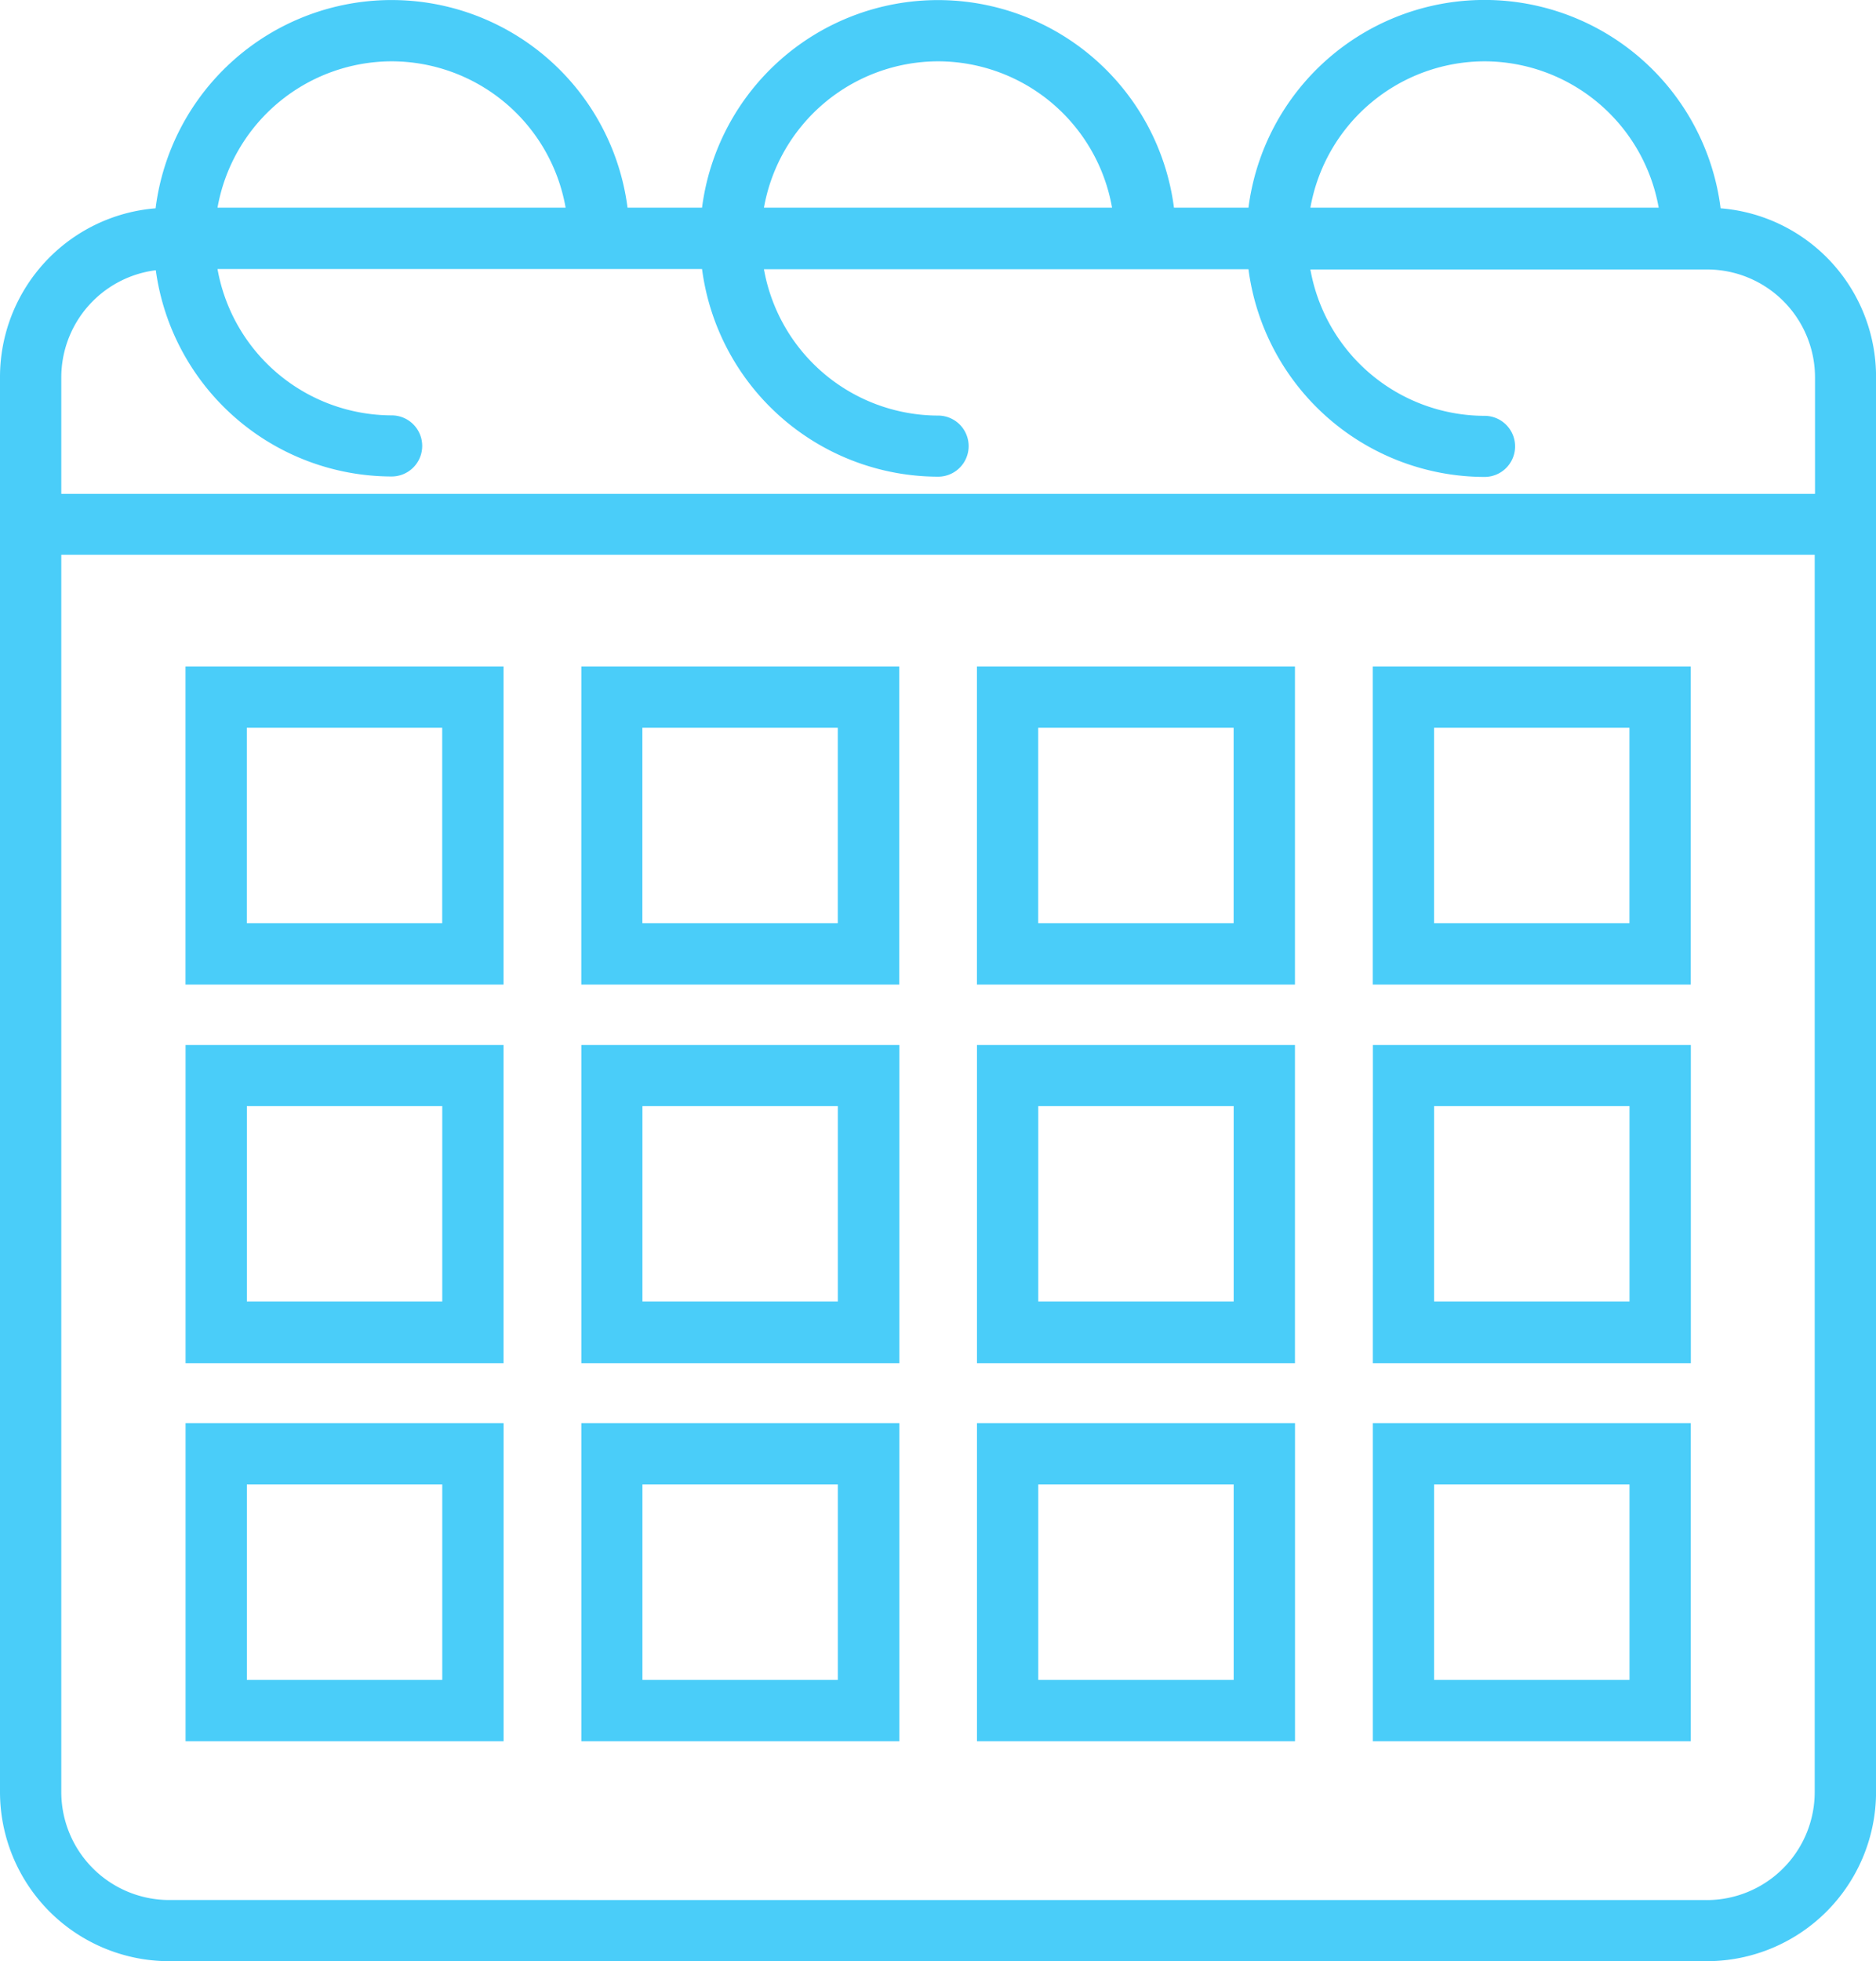
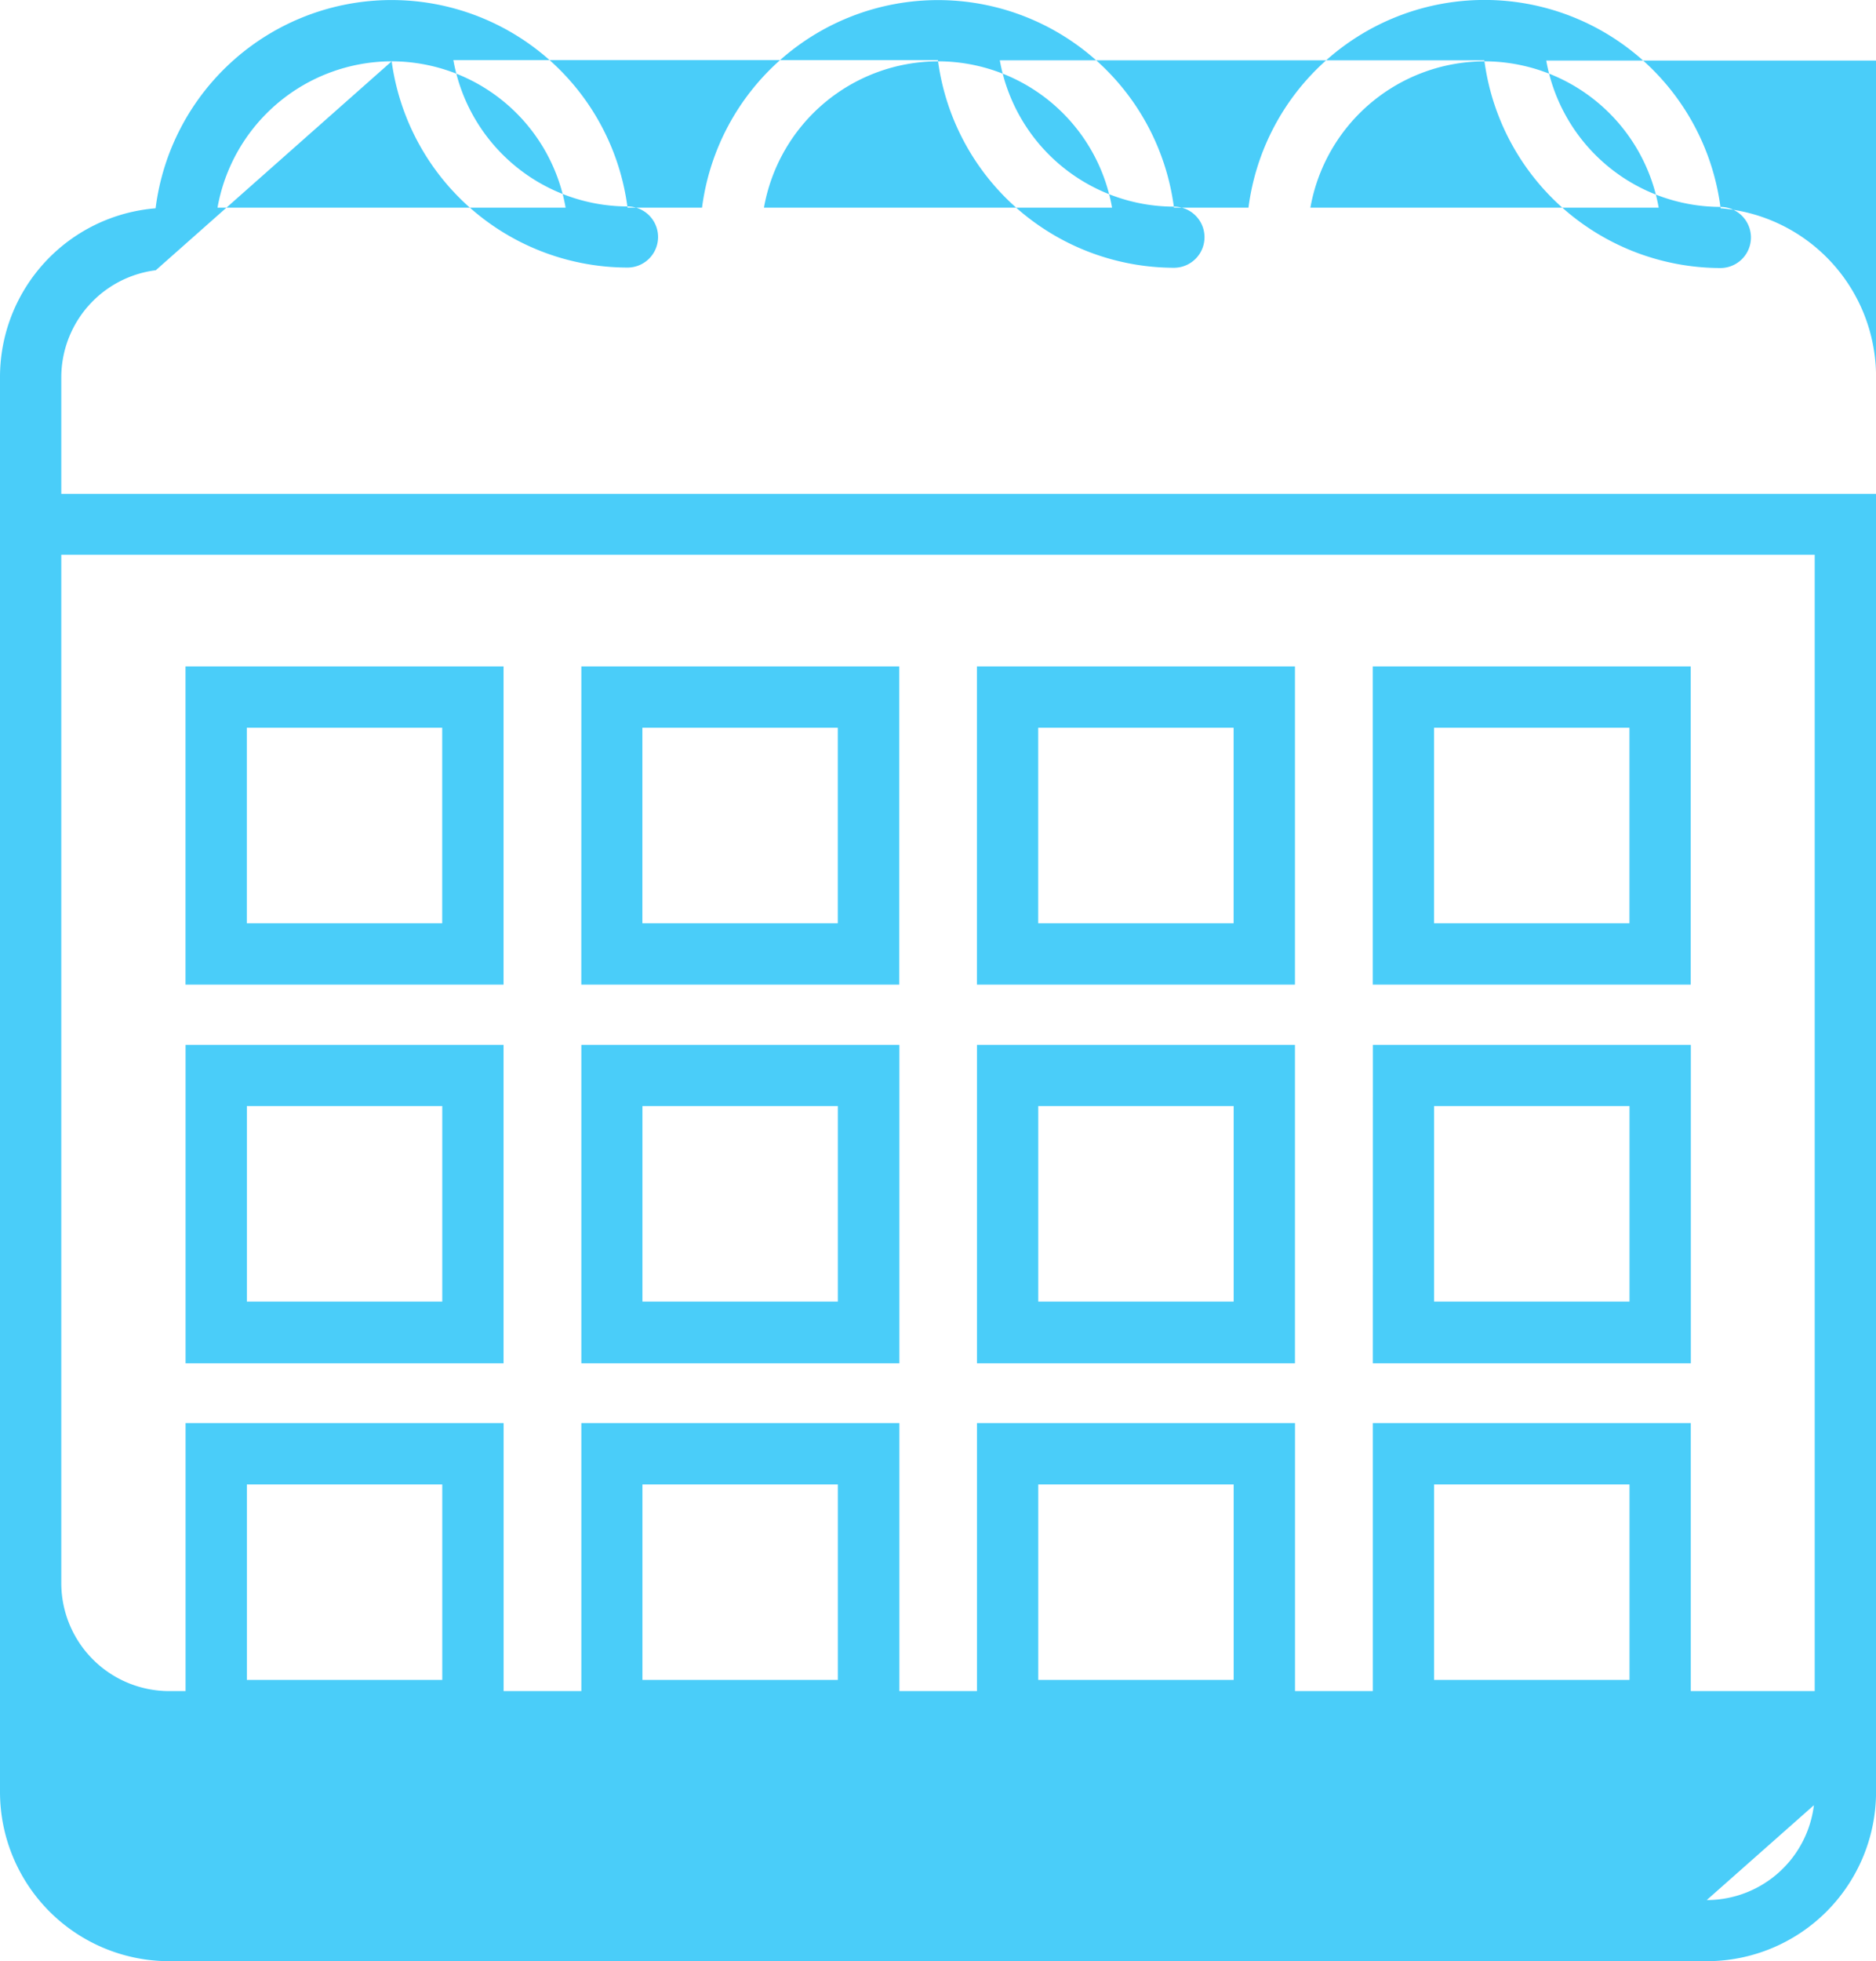
<svg xmlns="http://www.w3.org/2000/svg" width="36.484" height="38.122">
  <g id="noun-calendar-5410968" opacity=".8">
-     <path id="Path_1249" data-name="Path 1249" d="M115.491 4.049a4.628 4.628 0 0 0-9.182-.012h-1.449a4.627 4.627 0 0 0-9.178 0h-1.449a4.626 4.626 0 0 0-9.178.012 3.292 3.292 0 0 0-3.026 3.275v27.511a3.291 3.291 0 0 0 3.287 3.287h29.911a3.291 3.291 0 0 0 3.287-3.287V7.324a3.285 3.285 0 0 0-3.022-3.275ZM110.9 1.192a3.448 3.448 0 0 1 3.387 2.845h-6.774a3.448 3.448 0 0 1 3.387-2.845Zm-10.627 0a3.44 3.44 0 0 1 3.383 2.845h-6.77a3.447 3.447 0 0 1 3.387-2.845Zm-10.627 0a3.44 3.44 0 0 1 3.383 2.845h-6.77a3.448 3.448 0 0 1 3.387-2.845Zm-4.587 4.061a4.636 4.636 0 0 0 4.587 4.009.594.594 0 0 0 0-1.188 3.448 3.448 0 0 1-3.387-2.845h9.423a4.64 4.64 0 0 0 4.591 4.037.594.594 0 0 0 0-1.188 3.448 3.448 0 0 1-3.387-2.845h9.423a4.64 4.64 0 0 0 4.591 4.038.594.594 0 0 0 0-1.188 3.448 3.448 0 0 1-3.387-2.845h7.714a2.1 2.1 0 0 1 2.1 2.1V9.6H83.221V7.336a2.1 2.1 0 0 1 1.838-2.083Zm30.167 31.68H85.321a2.1 2.1 0 0 1-2.1-2.1V10.784h34.1v24.055a2.1 2.1 0 0 1-2.1 2.095ZM85.637 19.139h6.185v-6.185h-6.185Zm1.192-4.993h3.8v3.8h-3.8Zm6.505 4.993h6.184v-6.185h-6.183Zm1.188-4.993h3.8v3.8h-3.8Zm6.506 4.993h6.185v-6.185h-6.185Zm1.192-4.993h3.8v3.8h-3.8Zm6.506 4.993h6.184v-6.185h-6.184Zm1.192-4.993h3.8v3.8h-3.8ZM85.638 26.5h6.184v-6.189h-6.184Zm1.192-5h3.8v3.8h-3.8Zm6.505 5h6.185v-6.189h-6.185Zm1.188-5h3.8v3.8h-3.8Zm6.506 5h6.184v-6.189h-6.184Zm1.192-5h3.8v3.8h-3.8Zm6.506 5h6.185v-6.189h-6.184Zm1.192-5h3.8v3.8h-3.8ZM85.638 33.847h6.185v-6.184h-6.185Zm1.192-4.992h3.8v3.8h-3.8Zm6.505 4.992h6.185v-6.184h-6.185Zm1.188-4.992h3.8v3.8h-3.8Zm6.506 4.992h6.185v-6.184h-6.185Zm1.192-4.992h3.8v3.8h-3.8Zm6.506 4.992h6.184v-6.184h-6.184Zm1.192-4.992h3.8v3.8h-3.8Z" transform="translate(-82.029)" fill="#1dc0f8" />
+     <path id="Path_1249" data-name="Path 1249" d="M115.491 4.049a4.628 4.628 0 0 0-9.182-.012h-1.449a4.627 4.627 0 0 0-9.178 0h-1.449a4.626 4.626 0 0 0-9.178.012 3.292 3.292 0 0 0-3.026 3.275v27.511a3.291 3.291 0 0 0 3.287 3.287h29.911a3.291 3.291 0 0 0 3.287-3.287V7.324a3.285 3.285 0 0 0-3.022-3.275ZM110.9 1.192a3.448 3.448 0 0 1 3.387 2.845h-6.774a3.448 3.448 0 0 1 3.387-2.845Zm-10.627 0a3.44 3.44 0 0 1 3.383 2.845h-6.77a3.447 3.447 0 0 1 3.387-2.845Zm-10.627 0a3.44 3.44 0 0 1 3.383 2.845h-6.77a3.448 3.448 0 0 1 3.387-2.845Za4.636 4.636 0 0 0 4.587 4.009.594.594 0 0 0 0-1.188 3.448 3.448 0 0 1-3.387-2.845h9.423a4.64 4.64 0 0 0 4.591 4.037.594.594 0 0 0 0-1.188 3.448 3.448 0 0 1-3.387-2.845h9.423a4.64 4.64 0 0 0 4.591 4.038.594.594 0 0 0 0-1.188 3.448 3.448 0 0 1-3.387-2.845h7.714a2.1 2.1 0 0 1 2.1 2.1V9.6H83.221V7.336a2.1 2.1 0 0 1 1.838-2.083Zm30.167 31.68H85.321a2.1 2.1 0 0 1-2.1-2.1V10.784h34.1v24.055a2.1 2.1 0 0 1-2.1 2.095ZM85.637 19.139h6.185v-6.185h-6.185Zm1.192-4.993h3.8v3.8h-3.8Zm6.505 4.993h6.184v-6.185h-6.183Zm1.188-4.993h3.8v3.8h-3.8Zm6.506 4.993h6.185v-6.185h-6.185Zm1.192-4.993h3.8v3.8h-3.8Zm6.506 4.993h6.184v-6.185h-6.184Zm1.192-4.993h3.8v3.8h-3.8ZM85.638 26.5h6.184v-6.189h-6.184Zm1.192-5h3.8v3.8h-3.8Zm6.505 5h6.185v-6.189h-6.185Zm1.188-5h3.8v3.8h-3.8Zm6.506 5h6.184v-6.189h-6.184Zm1.192-5h3.8v3.8h-3.8Zm6.506 5h6.185v-6.189h-6.184Zm1.192-5h3.8v3.8h-3.8ZM85.638 33.847h6.185v-6.184h-6.185Zm1.192-4.992h3.8v3.8h-3.8Zm6.505 4.992h6.185v-6.184h-6.185Zm1.188-4.992h3.8v3.8h-3.8Zm6.506 4.992h6.185v-6.184h-6.185Zm1.192-4.992h3.8v3.8h-3.8Zm6.506 4.992h6.184v-6.184h-6.184Zm1.192-4.992h3.8v3.8h-3.8Z" transform="translate(-82.029)" fill="#1dc0f8" />
  </g>
</svg>